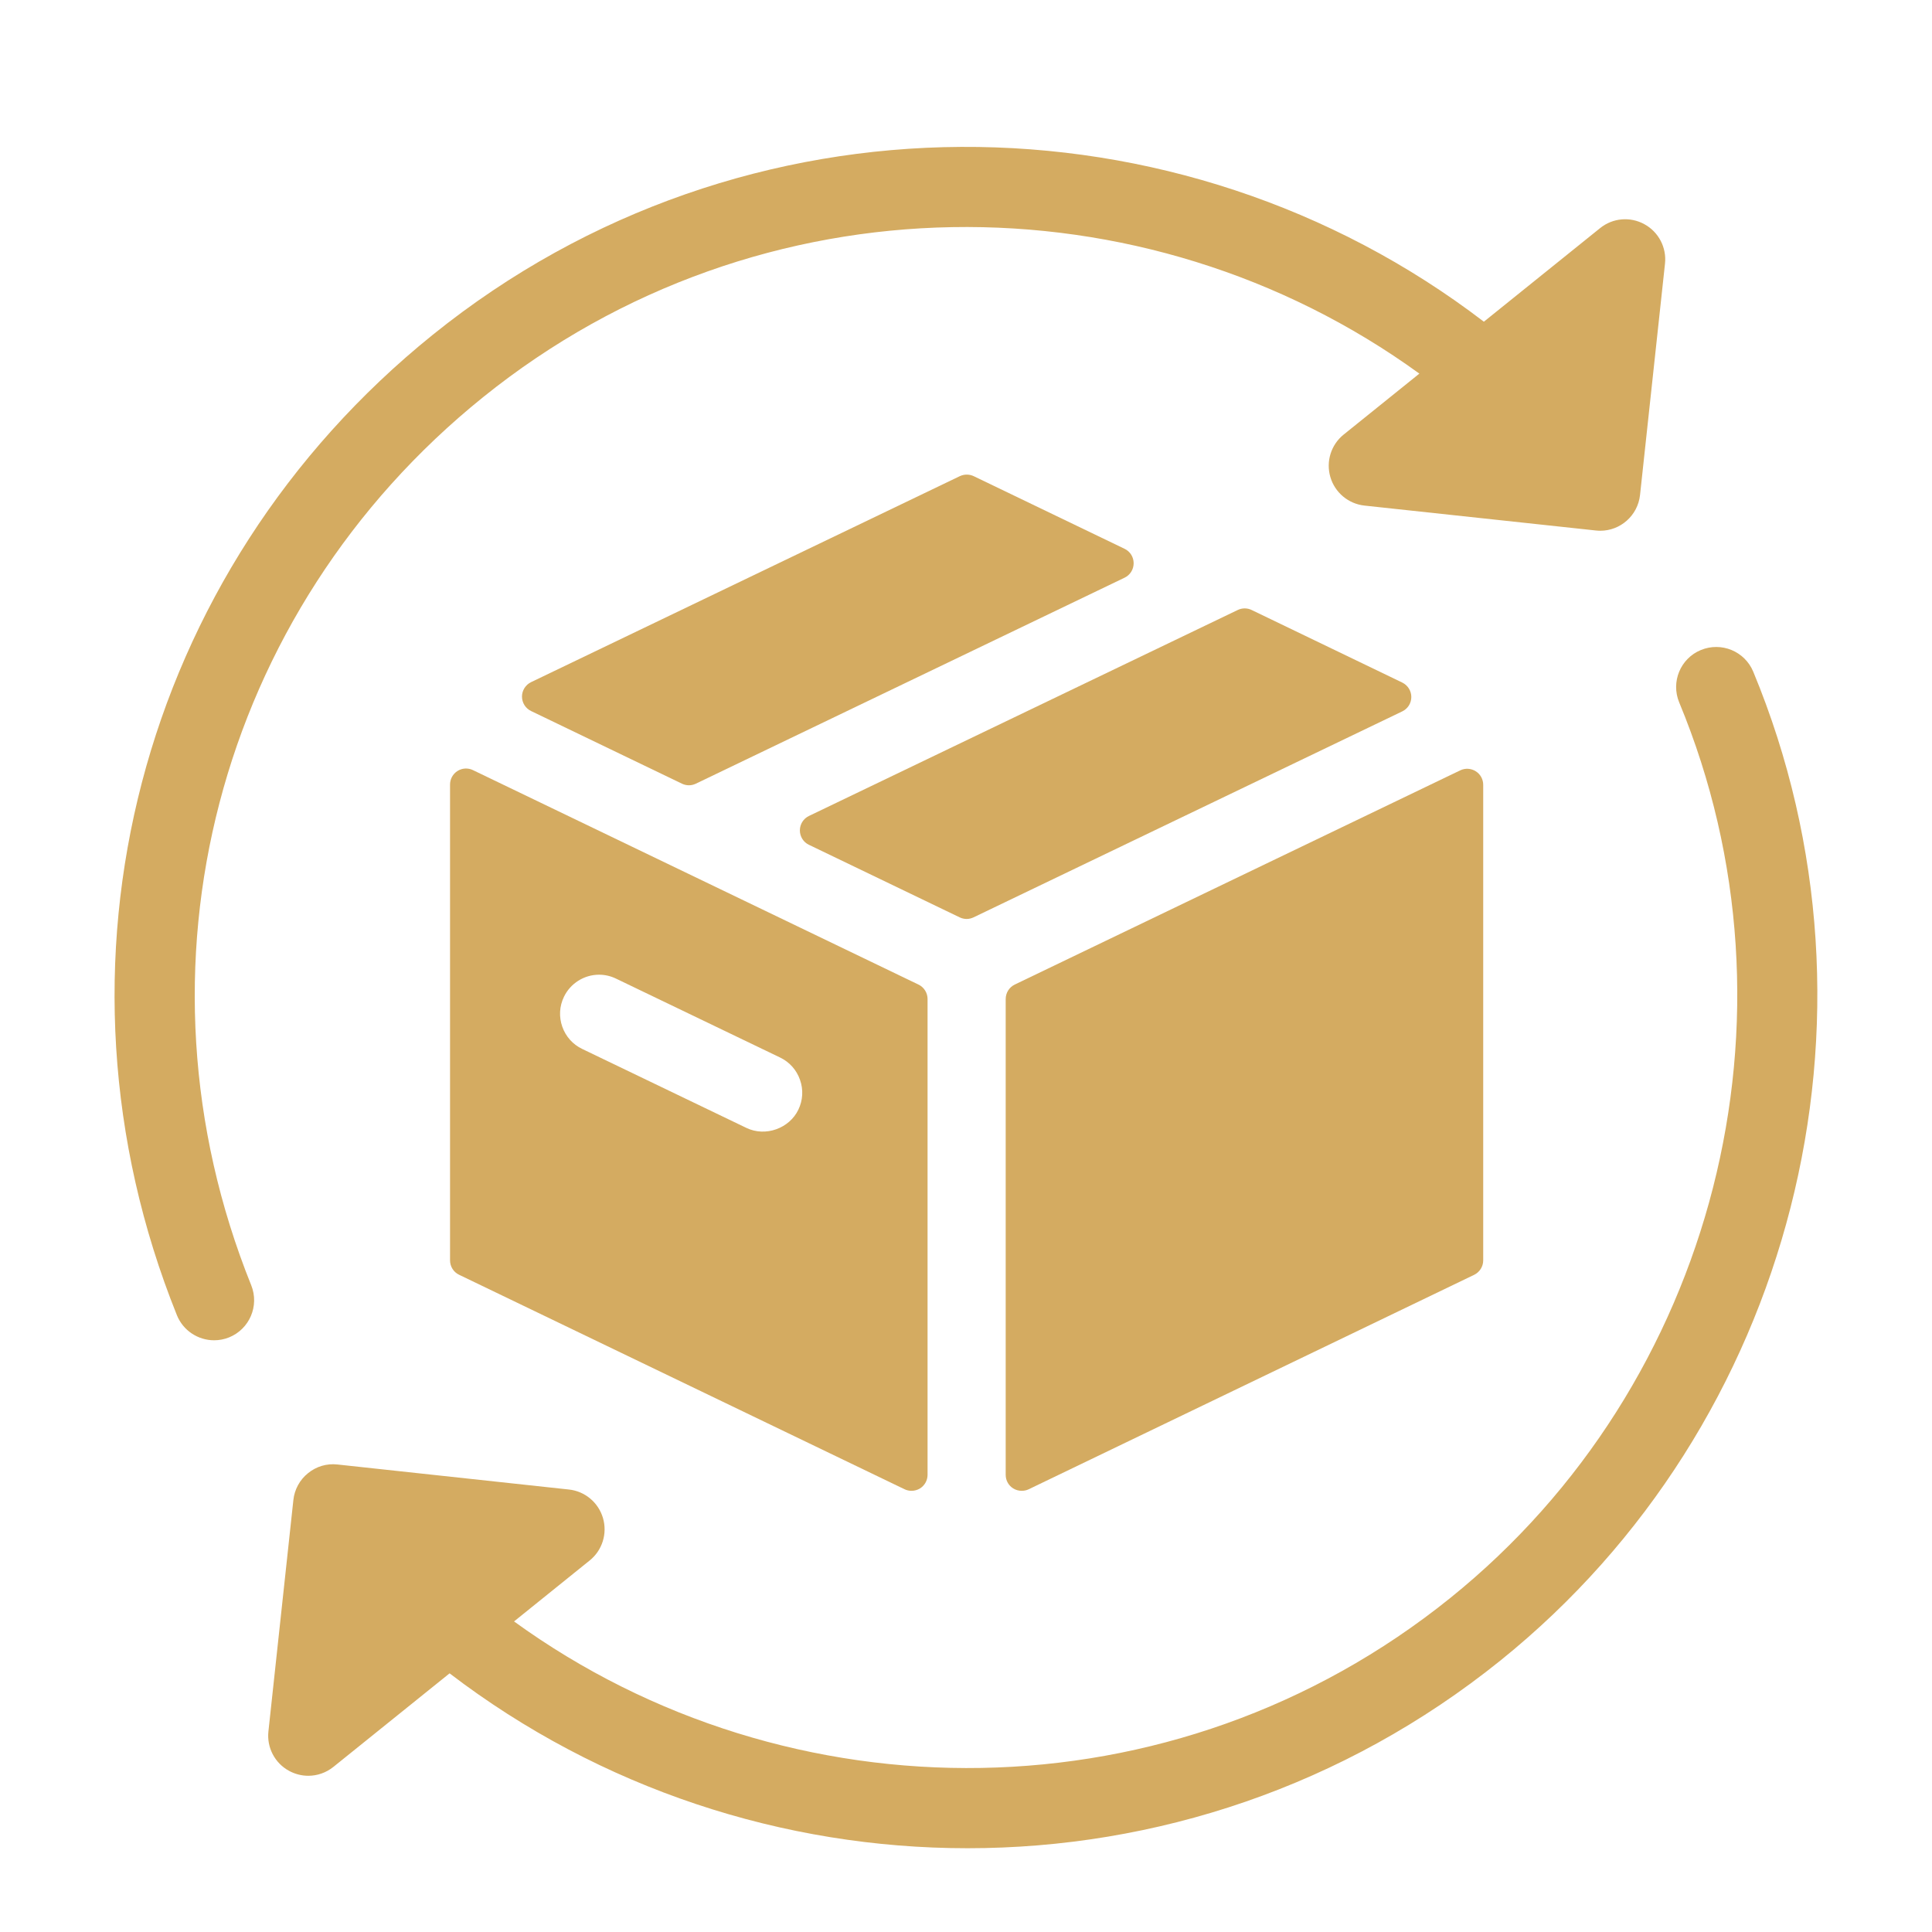
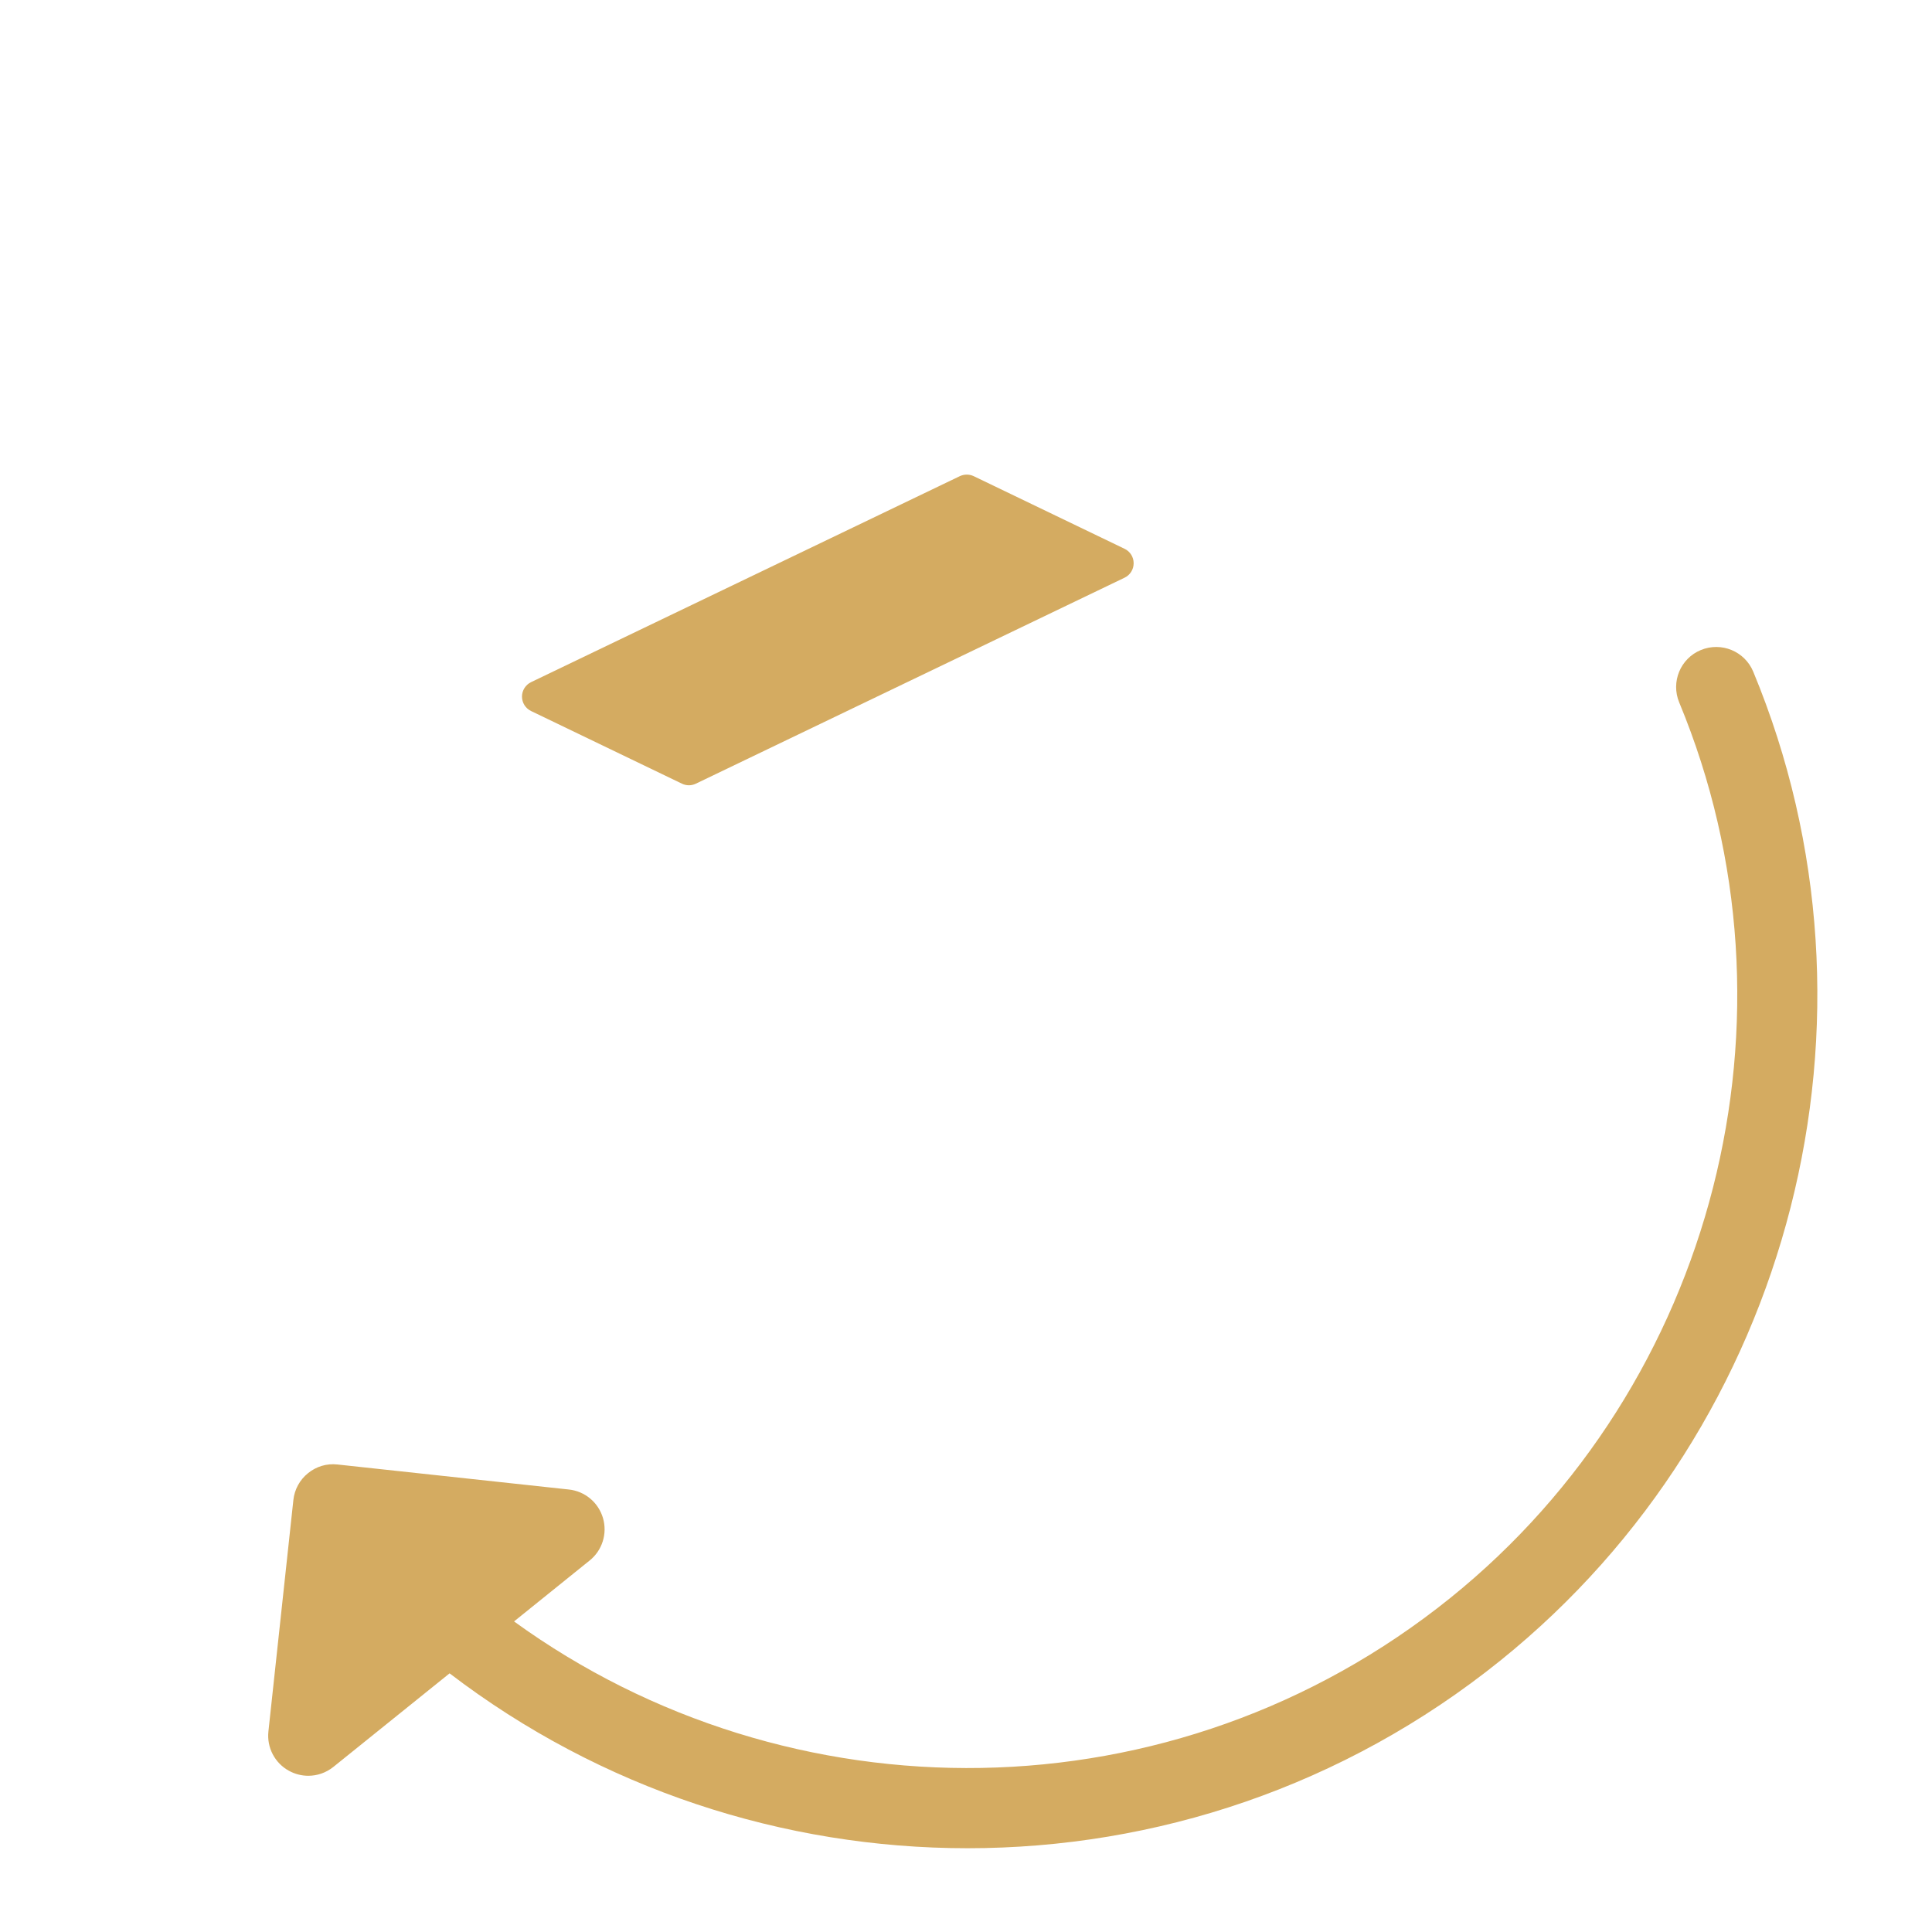
<svg xmlns="http://www.w3.org/2000/svg" width="200" zoomAndPan="magnify" viewBox="0 0 150 150" height="200" preserveAspectRatio="xMidYMid meet" version="1.0">
  <defs>
    <clipPath id="69435ea2aa">
      <path d="M 20 50 L 142 50 L 142 143.723 L 20 143.723 Z M 20 50 " clip-rule="nonzero" />
    </clipPath>
  </defs>
  <path fill="#d4ab61" d="M 87.312 42.609 L 75.598 36.969 C 75.262 36.809 74.863 36.809 74.52 36.969 L 41.234 52.961 C 40.805 53.168 40.527 53.605 40.527 54.082 C 40.527 54.562 40.801 54.996 41.23 55.203 L 52.945 60.844 C 53.117 60.926 53.301 60.969 53.488 60.969 C 53.672 60.969 53.855 60.926 54.027 60.844 L 87.312 44.852 C 87.746 44.645 88.016 44.207 88.016 43.73 C 88.016 43.25 87.746 42.816 87.312 42.609 Z M 87.312 42.609 " fill-opacity="1" fill-rule="nonzero" />
-   <path fill="#d4ab61" d="M 35.52 59.859 C 35.16 60.086 34.941 60.484 34.941 60.91 L 34.941 97.852 C 34.941 98.332 35.211 98.766 35.645 98.973 L 70.23 115.625 C 70.398 115.707 70.586 115.746 70.77 115.746 C 71 115.746 71.23 115.684 71.434 115.559 C 71.793 115.332 72.016 114.934 72.016 114.504 L 72.016 77.562 C 72.016 77.086 71.742 76.648 71.309 76.441 L 36.723 59.793 C 36.34 59.605 35.887 59.629 35.52 59.859 Z M 43.785 77.391 C 44.285 76.348 45.355 75.676 46.508 75.676 C 46.969 75.676 47.406 75.777 47.828 75.98 L 60.574 82.109 C 61.301 82.461 61.848 83.074 62.113 83.84 C 62.383 84.602 62.336 85.426 61.984 86.156 C 61.293 87.602 59.438 88.293 57.941 87.566 L 45.199 81.438 C 44.473 81.09 43.926 80.477 43.656 79.715 C 43.387 78.949 43.43 78.125 43.785 77.391 Z M 43.785 77.391 " fill-opacity="1" fill-rule="nonzero" />
-   <path fill="#d4ab61" d="M 78.082 77.566 L 78.082 114.508 C 78.082 114.934 78.297 115.332 78.664 115.559 C 78.863 115.684 79.094 115.746 79.324 115.746 C 79.508 115.746 79.691 115.711 79.863 115.629 L 114.453 98.977 C 114.883 98.766 115.156 98.332 115.156 97.855 L 115.156 60.934 C 115.156 60.504 114.938 60.105 114.574 59.879 C 114.215 59.652 113.754 59.625 113.375 59.809 L 78.785 76.441 C 78.352 76.652 78.082 77.086 78.082 77.566 Z M 78.082 77.566 " fill-opacity="1" fill-rule="nonzero" />
-   <path fill="#d4ab61" d="M 108.867 52.992 L 97.176 47.359 C 96.836 47.195 96.438 47.195 96.098 47.359 L 62.805 63.352 C 62.375 63.559 62.102 63.992 62.102 64.473 C 62.102 64.949 62.375 65.387 62.805 65.59 L 74.508 71.223 C 74.68 71.305 74.863 71.348 75.047 71.348 C 75.23 71.348 75.418 71.305 75.586 71.223 L 108.867 55.234 C 109.301 55.027 109.574 54.594 109.574 54.113 C 109.574 53.637 109.301 53.203 108.867 52.992 Z M 108.867 52.992 " fill-opacity="1" fill-rule="nonzero" />
-   <path fill="#d4ab61" d="M 16.621 104.059 C 17.008 104.059 17.402 103.988 17.781 103.836 C 19.375 103.191 20.148 101.383 19.504 99.785 C 9.602 75.191 16.84 47.484 37.508 30.836 C 58.984 13.535 88.871 13.543 110.199 29.008 L 104.324 33.738 C 103.34 34.527 102.934 35.832 103.289 37.039 C 103.641 38.242 104.691 39.121 105.941 39.254 L 123.906 41.188 C 124.02 41.199 124.129 41.207 124.246 41.207 C 125.812 41.207 127.16 40.023 127.332 38.43 L 129.27 20.469 C 129.406 19.219 128.773 18.008 127.668 17.406 C 126.566 16.801 125.207 16.918 124.227 17.715 L 115.207 24.977 C 91.582 6.902 57.77 6.523 33.605 25.988 C 10.789 44.367 2.805 74.957 13.734 102.109 C 14.223 103.32 15.391 104.059 16.621 104.059 Z M 16.621 104.059 " fill-opacity="1" fill-rule="nonzero" />
  <g clip-path="url(#69435ea2aa)">
    <path fill="#d4ab61" d="M 136.121 52.148 C 135.461 50.562 133.645 49.812 132.051 50.469 C 130.465 51.125 129.715 52.945 130.371 54.531 C 140.484 78.898 133.176 107.488 112.605 124.062 C 91.129 141.363 61.242 141.352 39.91 125.887 L 45.781 121.156 C 46.762 120.371 47.168 119.066 46.816 117.863 C 46.461 116.652 45.414 115.777 44.164 115.645 L 26.203 113.703 C 25.367 113.609 24.559 113.855 23.918 114.375 C 23.273 114.891 22.863 115.645 22.777 116.465 L 20.84 134.426 C 20.703 135.676 21.336 136.887 22.441 137.488 C 22.91 137.742 23.422 137.871 23.934 137.871 C 24.629 137.871 25.32 137.637 25.887 137.18 L 34.906 129.918 C 46.617 138.875 60.82 143.5 75.125 143.496 C 89.676 143.496 104.32 138.727 116.508 128.91 C 139.219 110.613 147.281 79.051 136.121 52.148 Z M 136.121 52.148 " fill-opacity="1" fill-rule="nonzero" />
  </g>
</svg>